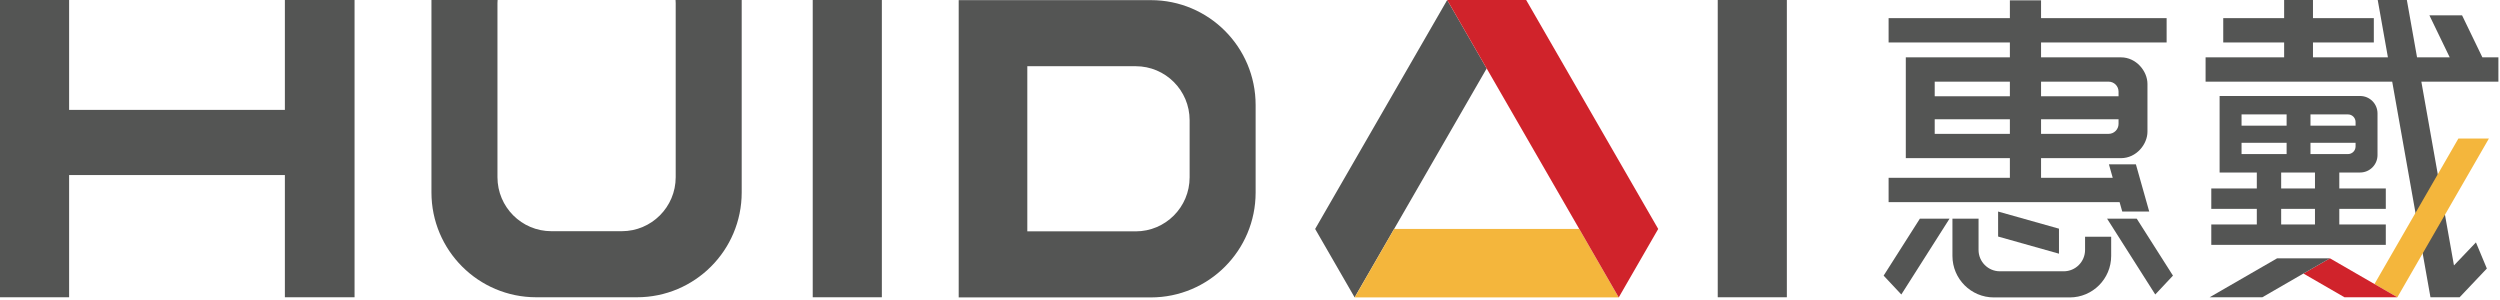
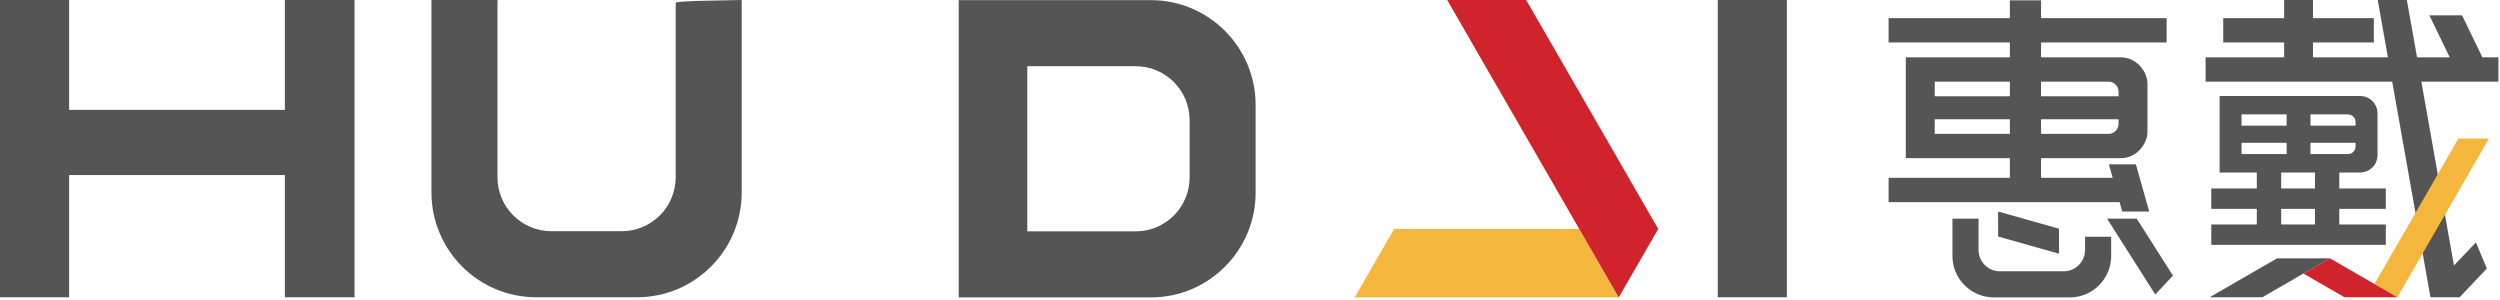
<svg xmlns="http://www.w3.org/2000/svg" width="200px" height="24px" viewBox="0 0 200 24" version="1.1">
  <title>LOGO</title>
  <desc>Created with Sketch.</desc>
  <g id="页面-1" stroke="none" stroke-width="1" fill="none" fill-rule="evenodd">
    <g id="index-v2a" transform="translate(-360, -32)">
      <g id="LOGO" transform="translate(360, 32)">
-         <polygon id="Fill-7926" fill="#545554" points="65.018 23.781 70.548 23.781 70.548 0 65.018 0" />
-         <path d="M54.056,0.248 L54.056,14.176 C54.056,16.561 52.123,18.496 49.741,18.496 L44.113,18.496 C41.729,18.496 39.797,16.561 39.797,14.176 L39.797,0.248 C39.797,0.164 39.804,0.083 39.809,2.84217094e-14 L34.516,2.84217094e-14 L34.516,15.392 C34.516,20.027 38.269,23.781 42.898,23.781 L50.955,23.781 C55.583,23.781 59.336,20.027 59.336,15.392 L59.336,2.84217094e-14 L54.044,2.84217094e-14 C54.048,0.083 54.056,0.164 54.056,0.248" id="Fill-7928" fill="#545554" />
+         <path d="M54.056,0.248 L54.056,14.176 C54.056,16.561 52.123,18.496 49.741,18.496 L44.113,18.496 C41.729,18.496 39.797,16.561 39.797,14.176 L39.797,0.248 C39.797,0.164 39.804,0.083 39.809,2.84217094e-14 L34.516,2.84217094e-14 L34.516,15.392 C34.516,20.027 38.269,23.781 42.898,23.781 L50.955,23.781 C55.583,23.781 59.336,20.027 59.336,15.392 L59.336,2.84217094e-14 C54.048,0.083 54.056,0.164 54.056,0.248" id="Fill-7928" fill="#545554" />
        <path d="M95.17,14.187 C95.17,16.573 93.238,18.509 90.855,18.509 L82.185,18.509 L82.185,5.297 L90.855,5.297 C93.238,5.297 95.17,7.23 95.17,9.617 L95.17,14.187 Z M92.07,0.011 L76.696,0.011 L76.696,23.793 L92.07,23.793 C96.698,23.793 100.45,20.036 100.45,15.403 L100.45,8.401 C100.45,3.765 96.698,0.011 92.07,0.011 L92.07,0.011 Z" id="Fill-7929" fill="#545554" />
        <polygon id="Fill-7930" fill="#545554" points="22.79 8.791 5.529 8.791 5.529 2.84217094e-14 4.61852778e-14 2.84217094e-14 4.61852778e-14 23.781 5.529 23.781 5.529 14.004 22.79 14.004 22.79 23.781 28.364 23.781 28.364 2.84217094e-14 22.79 2.84217094e-14" />
-         <polygon id="Fill-7932" fill="#545554" points="115.776 0 105.212 18.316 108.371 23.793 118.934 5.477" />
        <polygon id="Fill-7927" fill="#545554" points="137.419 23.781 142.948 23.781 142.948 0 137.419 0" />
        <polygon id="Fill-7931" fill="#F4B63C" points="111.53 18.316 108.372 23.794 129.497 23.794 126.339 18.316" />
        <polygon id="Fill-7933" fill="#D0232B" points="115.776 0 129.498 23.793 132.657 18.316 122.093 0" />
-         <polygon id="Fill-7934" fill="#545554" points="150.691 22.05 152.106 23.559 155.963 17.492 153.591 17.492" />
        <path d="M155.575,10.709 L155.573,10.709 L154.777,10.709 L154.777,9.912 L154.777,9.54 L160.79,9.54 L160.79,10.709 L155.575,10.709 Z M154.777,6.532 L155.575,6.532 L160.79,6.532 L160.79,7.702 L154.777,7.702 L154.777,7.329 L154.777,6.532 Z M168.685,6.532 C169.127,6.532 169.484,6.889 169.484,7.329 L169.484,7.702 L163.284,7.702 L163.284,6.532 L168.685,6.532 Z M168.685,10.709 L163.284,10.709 L163.284,9.54 L169.484,9.54 L169.484,9.912 C169.484,10.353 169.127,10.709 168.685,10.709 L168.685,10.709 Z M169.78,16.922 L171.937,16.922 L170.872,13.147 L168.714,13.147 L169.018,14.226 L163.284,14.226 L163.284,12.652 L169.681,12.652 C170.903,12.652 171.797,11.548 171.797,10.534 L171.797,6.707 C171.797,5.692 170.895,4.588 169.681,4.588 L163.284,4.588 L163.284,3.396 L173.33,3.396 L173.33,1.449 L163.284,1.449 L163.284,0.028 L160.79,0.028 L160.79,1.449 L151.088,1.449 L151.088,3.396 L160.79,3.396 L160.79,4.588 L152.464,4.588 L152.464,12.652 L160.79,12.652 L160.79,14.226 L151.088,14.226 L151.088,16.173 L169.568,16.173 L169.78,16.922 Z" id="Fill-7935" fill="#545554" />
        <path d="M166.805,19.995 C166.805,20.938 166.041,21.703 165.099,21.703 L159.99,21.703 C159.048,21.703 158.284,20.938 158.284,19.995 L158.284,17.59 C158.284,17.556 158.287,17.525 158.289,17.492 L156.195,17.492 L156.195,20.475 C156.195,22.308 157.68,23.794 159.509,23.794 L165.58,23.794 C167.41,23.794 168.894,22.308 168.894,20.475 L168.894,18.941 L166.805,18.941 L166.805,19.995 Z" id="Fill-7936" fill="#545554" />
        <polygon id="Fill-7937" fill="#545554" points="170.938 17.492 168.566 17.492 172.421 23.558 173.837 22.05" />
        <polygon id="Fill-7938" fill="#545554" points="159.849 18.923 164.719 20.295 164.718 18.294 159.848 16.923" />
        <polygon id="Fill-7939" fill="#545554" points="199.872 4.589 198.591 4.589 196.965 1.226 194.352 1.226 195.978 4.589 193.364 4.589 192.548 0 190.218 0 191.033 4.589 185.038 4.589 185.038 3.396 189.906 3.396 189.906 1.449 185.038 1.449 185.038 0 182.731 0 182.731 1.449 177.859 1.449 177.859 3.396 182.731 3.396 182.731 4.589 176.447 4.589 176.447 6.536 191.377 6.536 194.437 23.782 196.769 23.782 198.948 21.482 198.075 19.392 196.317 21.234 193.708 6.536 199.872 6.536" />
        <path d="M184.838,12.326 L184.838,11.425 L188.446,11.425 L188.446,11.719 C188.446,12.053 188.174,12.326 187.839,12.326 L184.838,12.326 Z M182.493,15.076 L185.198,15.076 L185.198,13.8 L182.493,13.8 L182.493,15.076 Z M182.493,17.959 L185.198,17.959 L185.198,16.707 L182.493,16.707 L182.493,17.959 Z M179.324,12.326 L182.929,12.326 L182.929,11.425 L179.324,11.425 L179.324,12.326 Z M179.324,10.053 L182.929,10.053 L182.929,9.153 L179.324,9.153 L179.324,10.053 Z M184.838,9.153 L187.839,9.153 C188.174,9.153 188.446,9.425 188.446,9.761 L188.446,10.053 L184.838,10.053 L184.838,9.153 Z M187.144,13.8 L188.81,13.8 C189.578,13.8 190.201,13.176 190.201,12.406 L190.201,9.073 C190.201,8.302 189.578,7.679 188.81,7.679 L177.568,7.679 L177.568,13.8 L180.545,13.8 L180.545,15.076 L176.903,15.076 L176.903,16.707 L180.545,16.707 L180.545,17.959 L176.903,17.959 L176.903,19.59 L190.864,19.59 L190.864,17.959 L187.144,17.959 L187.144,16.707 L190.864,16.707 L190.864,15.076 L187.144,15.076 L187.144,13.8 Z" id="Fill-7940" fill="#545554" />
        <polygon id="Fill-7941" fill="#F4B63C" points="191.789 23.782 199.112 11.084 196.67 11.084 189.957 22.724" />
        <polygon id="Fill-7942" fill="#D0232B" points="186.393 20.664 184.273 21.883 187.559 23.782 191.789 23.782" />
        <polygon id="Fill-7943" fill="#545554" points="176.77 23.782 182.167 20.667 186.393 20.665 184.273 21.883 180.986 23.782" />
      </g>
    </g>
  </g>
</svg>